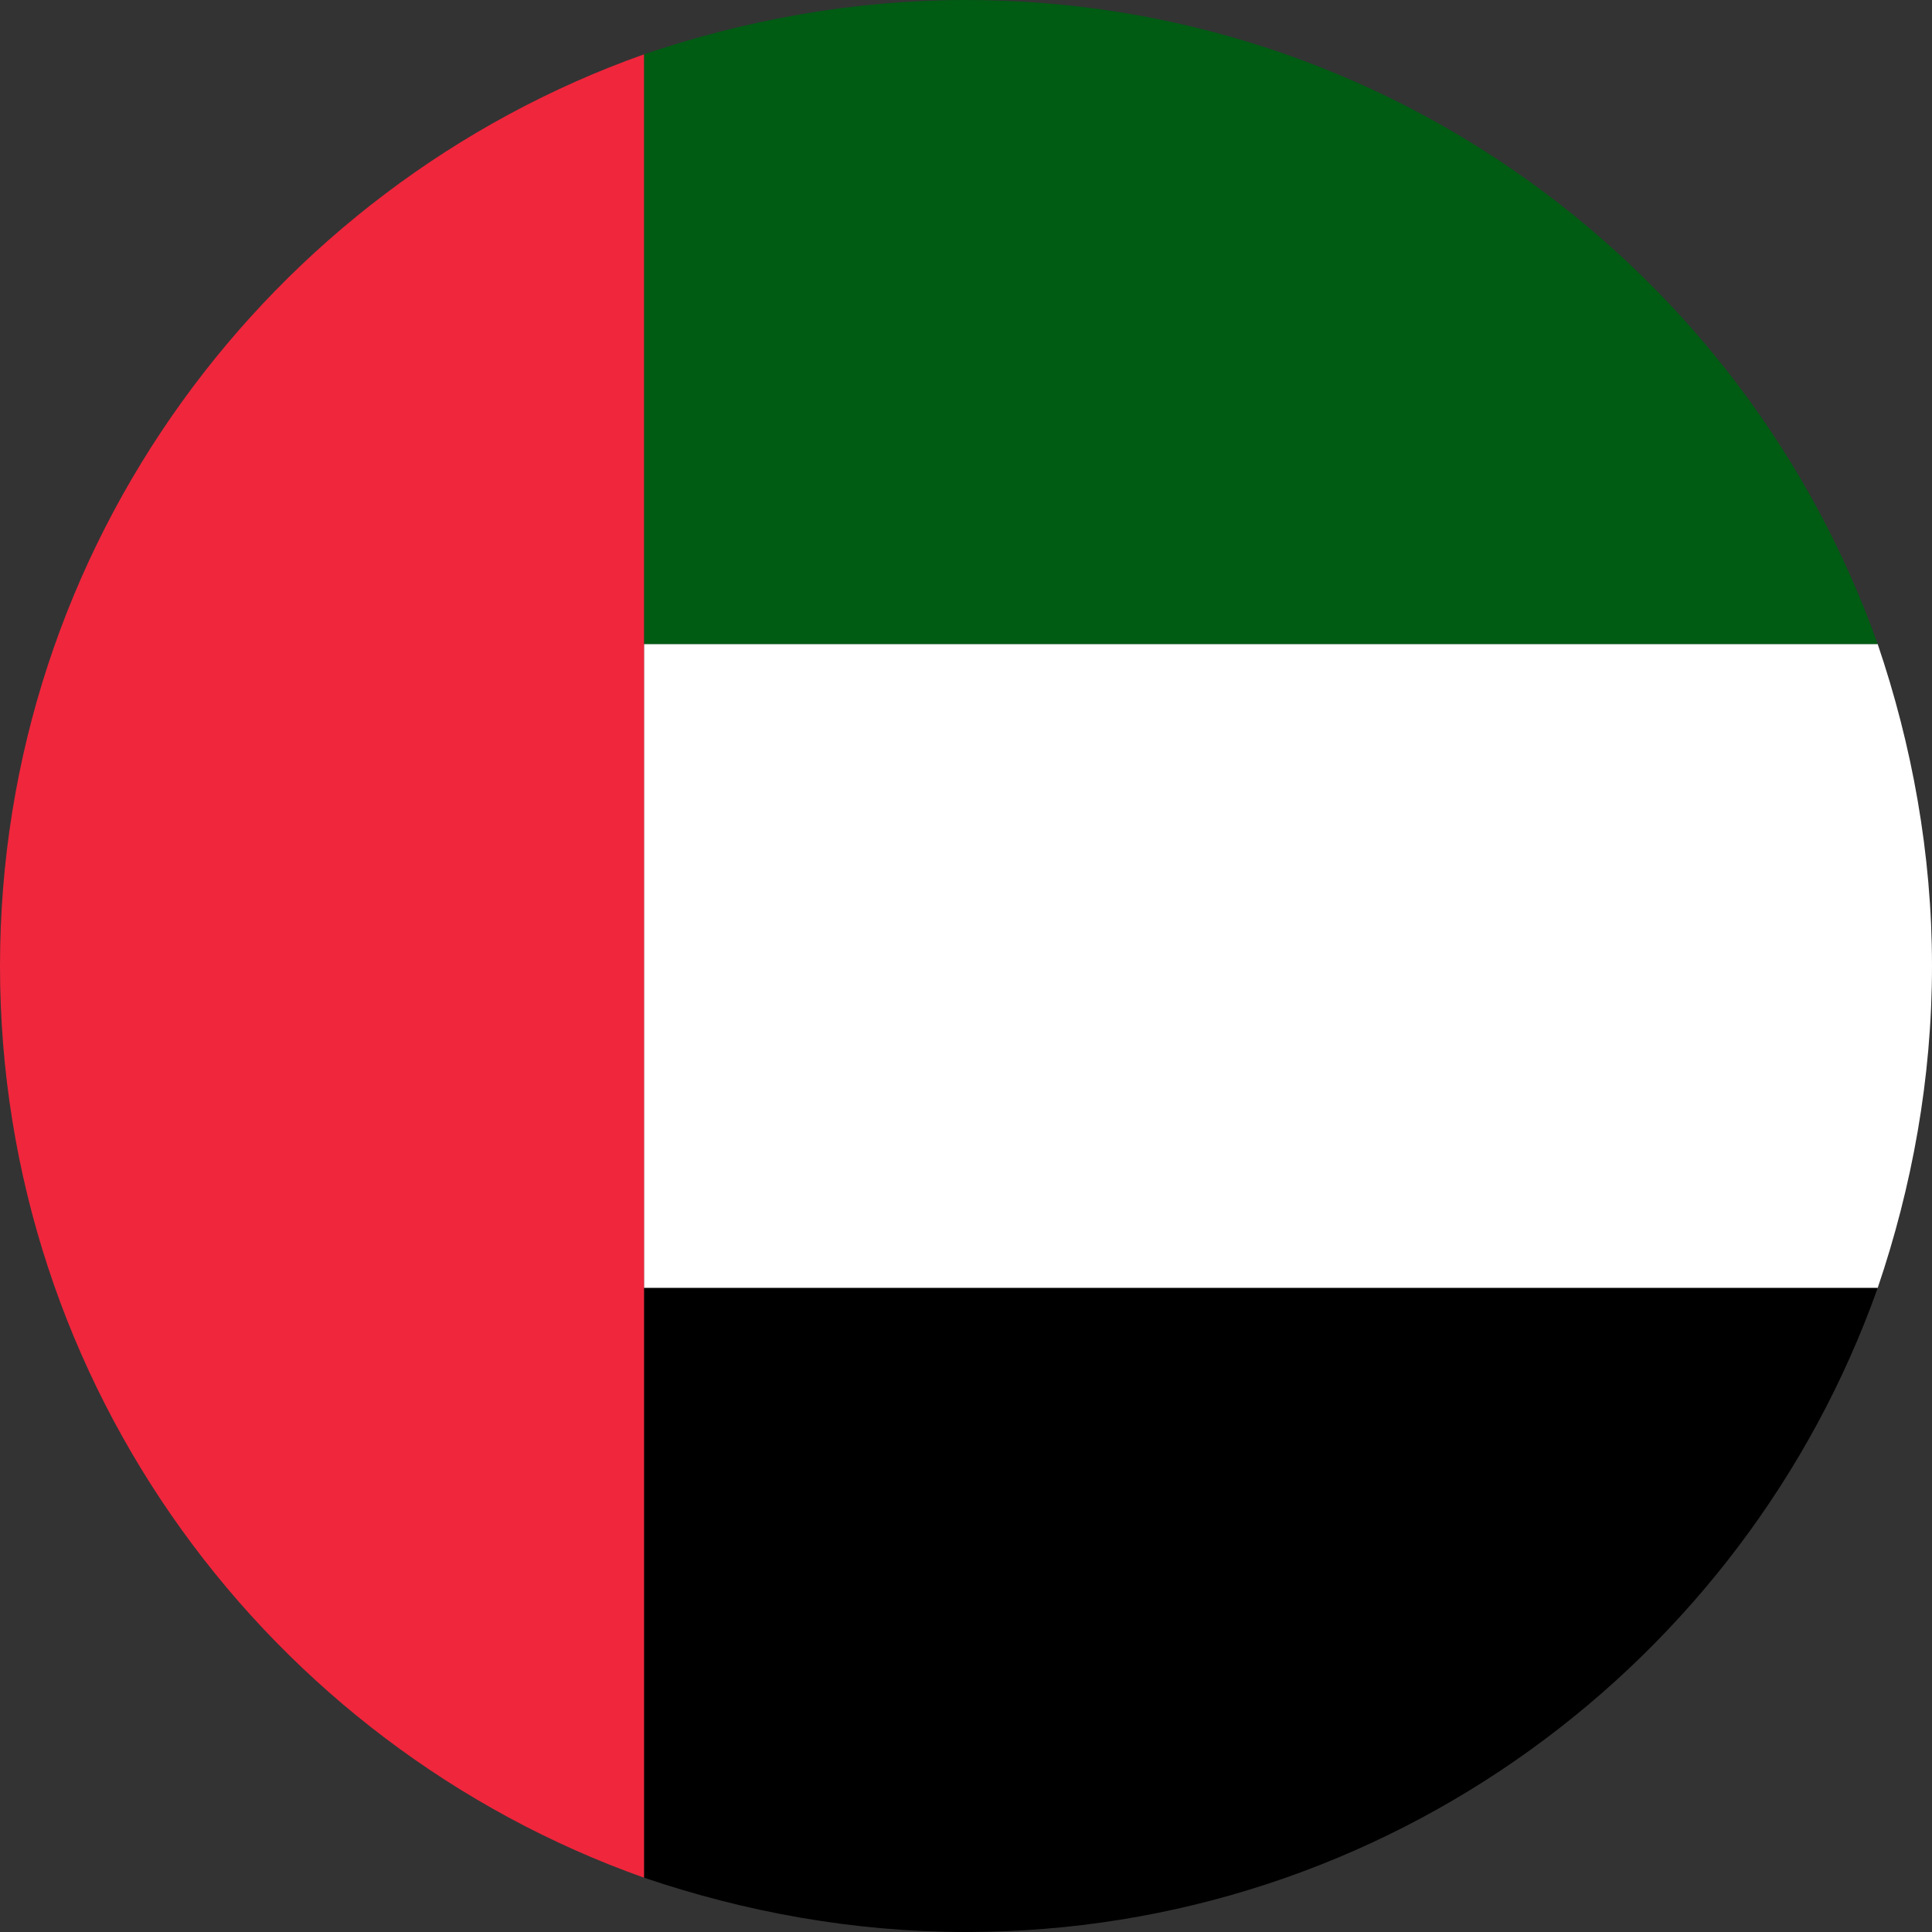
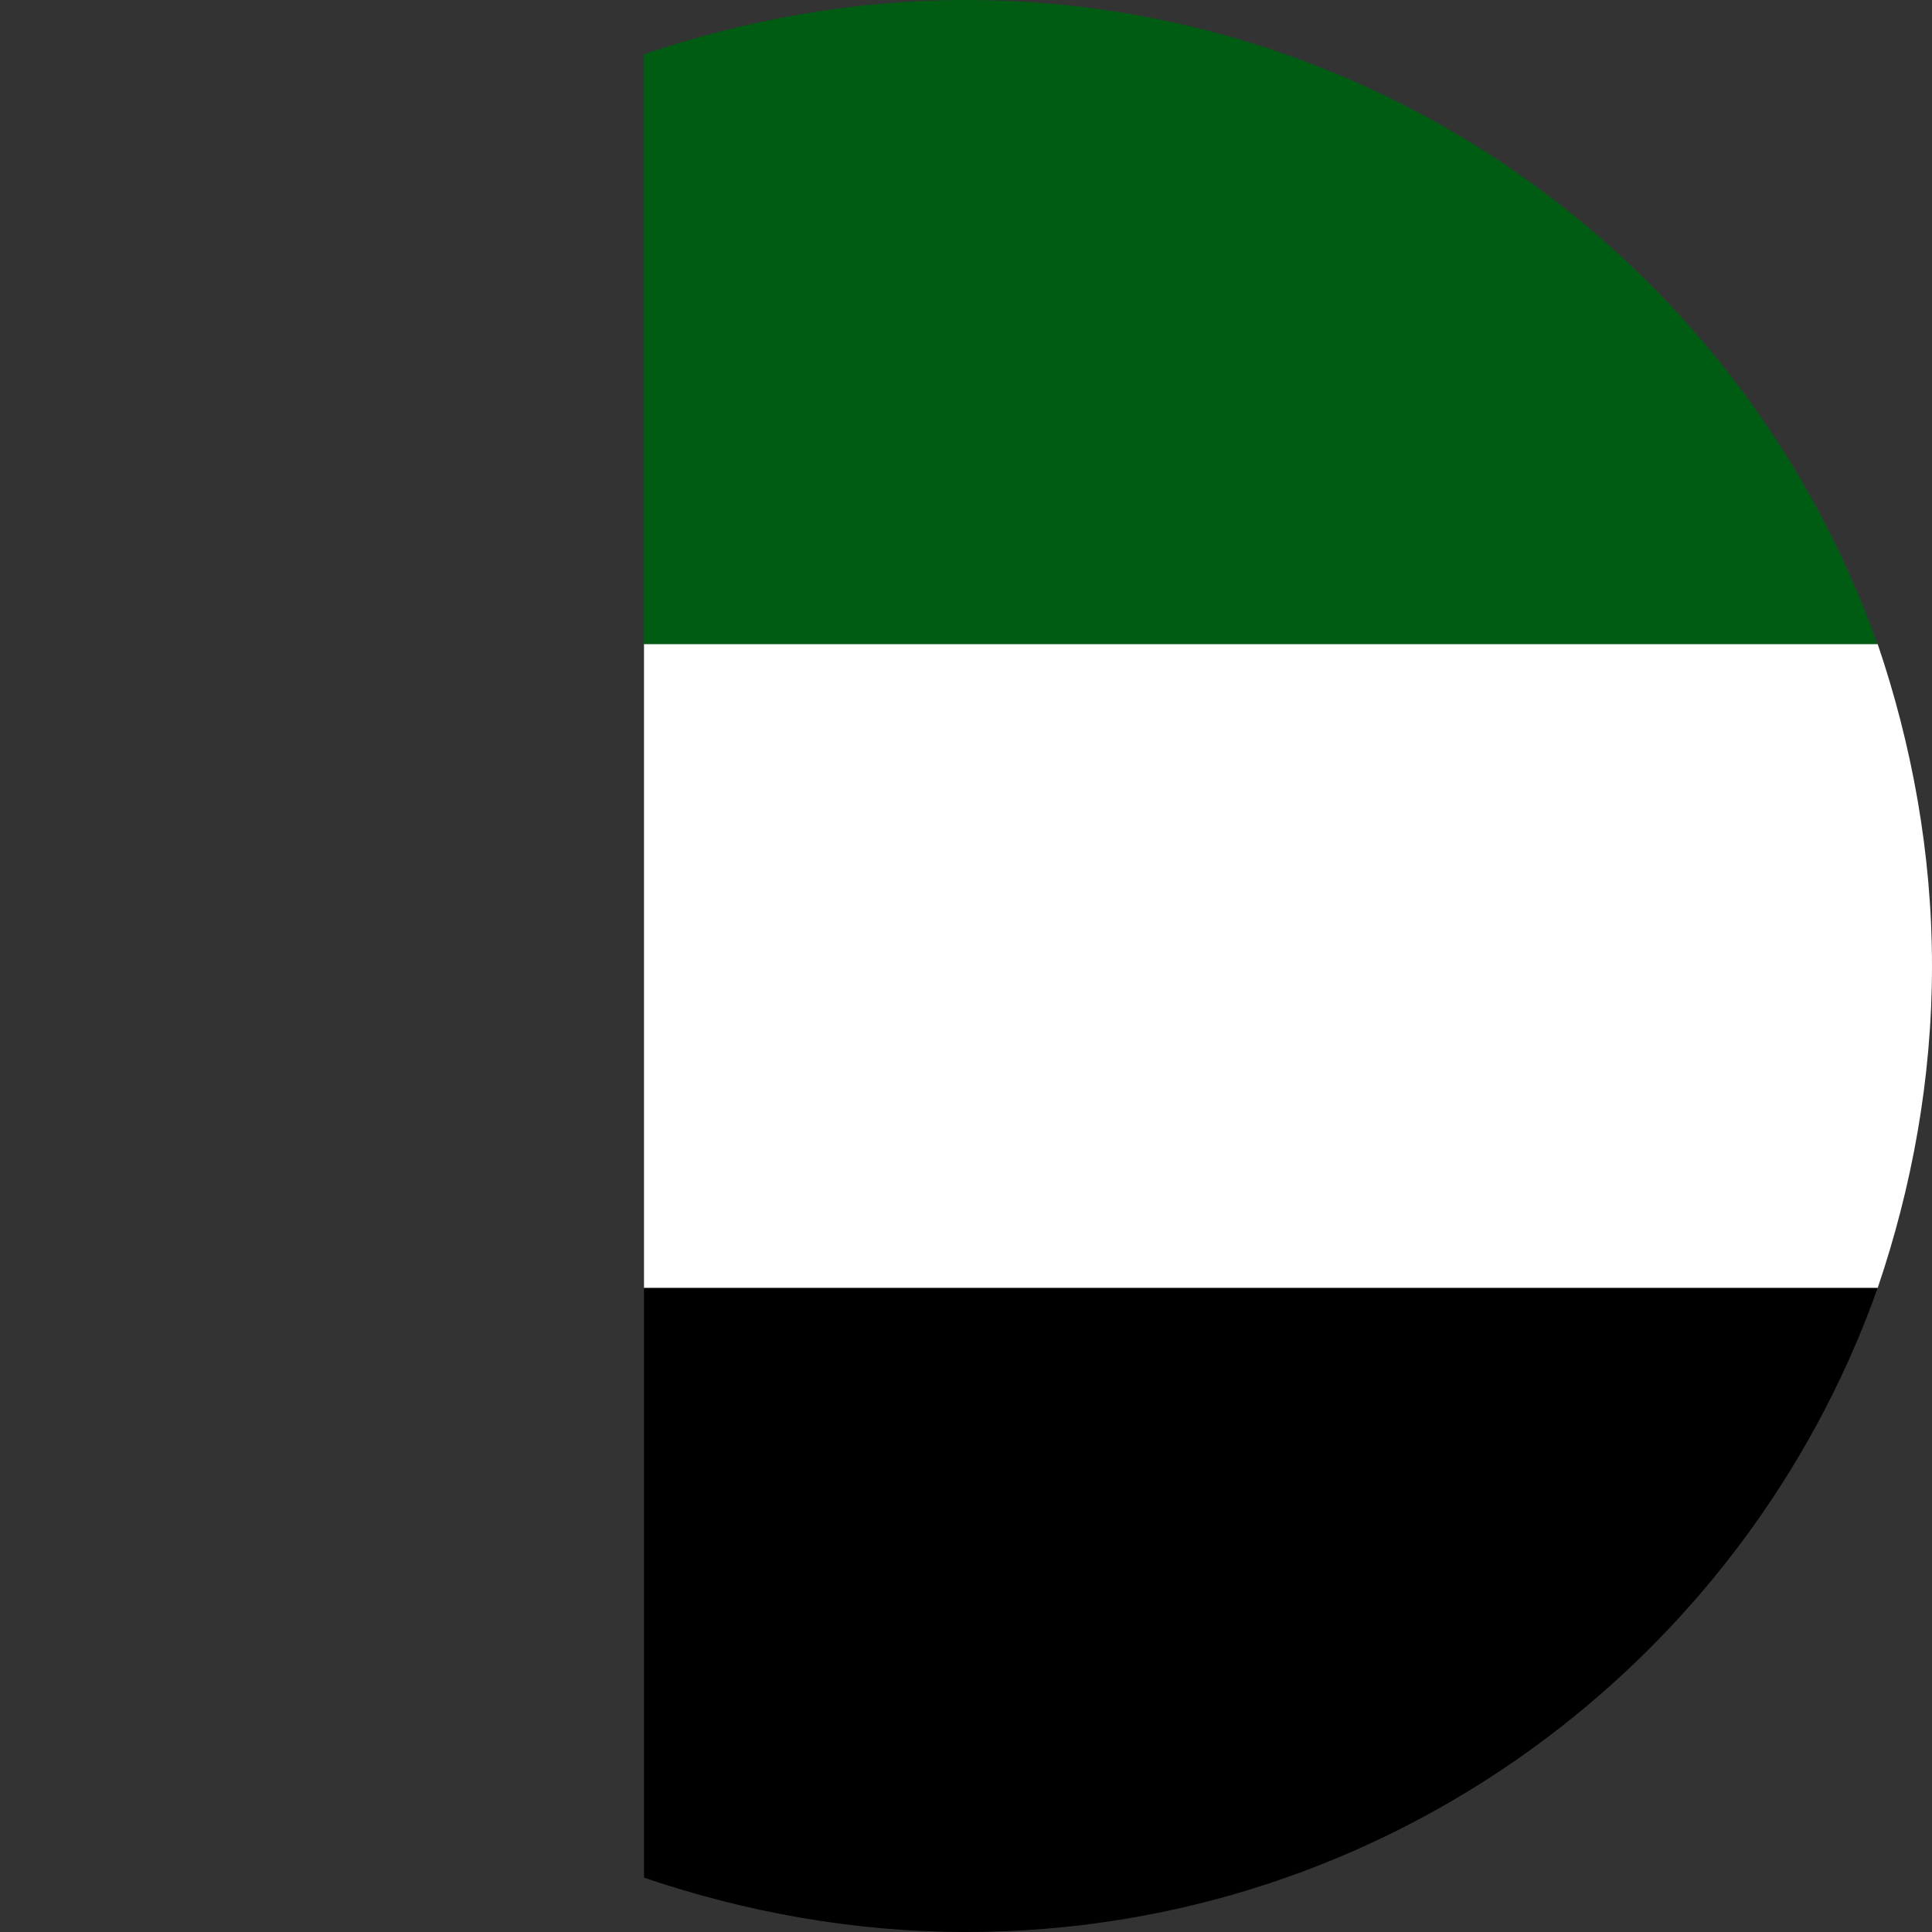
<svg xmlns="http://www.w3.org/2000/svg" width="24" height="24" viewBox="0 0 24 24" fill="none">
  <rect x="0" y="0" width="24" height="24" fill="#333333" stroke="none" />
  <path d="M8 16H23.325C23.75 14.75 24 13.4 24 12C24 10.6 23.75 9.25 23.325 8H8V16Z" fill="white" />
  <path d="M8 8H23.325C21.675 3.35 17.225 0 12 0C10.6 0 9.25 0.25 8 0.675V8Z" fill="#005B13" />
  <path d="M23.325 16H8V23.325C9.25 23.75 10.6 24 12 24C17.225 24 21.675 20.65 23.325 16Z" fill="black" />
-   <path d="M8 23.325V16V8V0.675C3.35 2.325 0 6.775 0 12C0 17.225 3.35 21.675 8 23.325Z" fill="#F0263C" />
</svg>